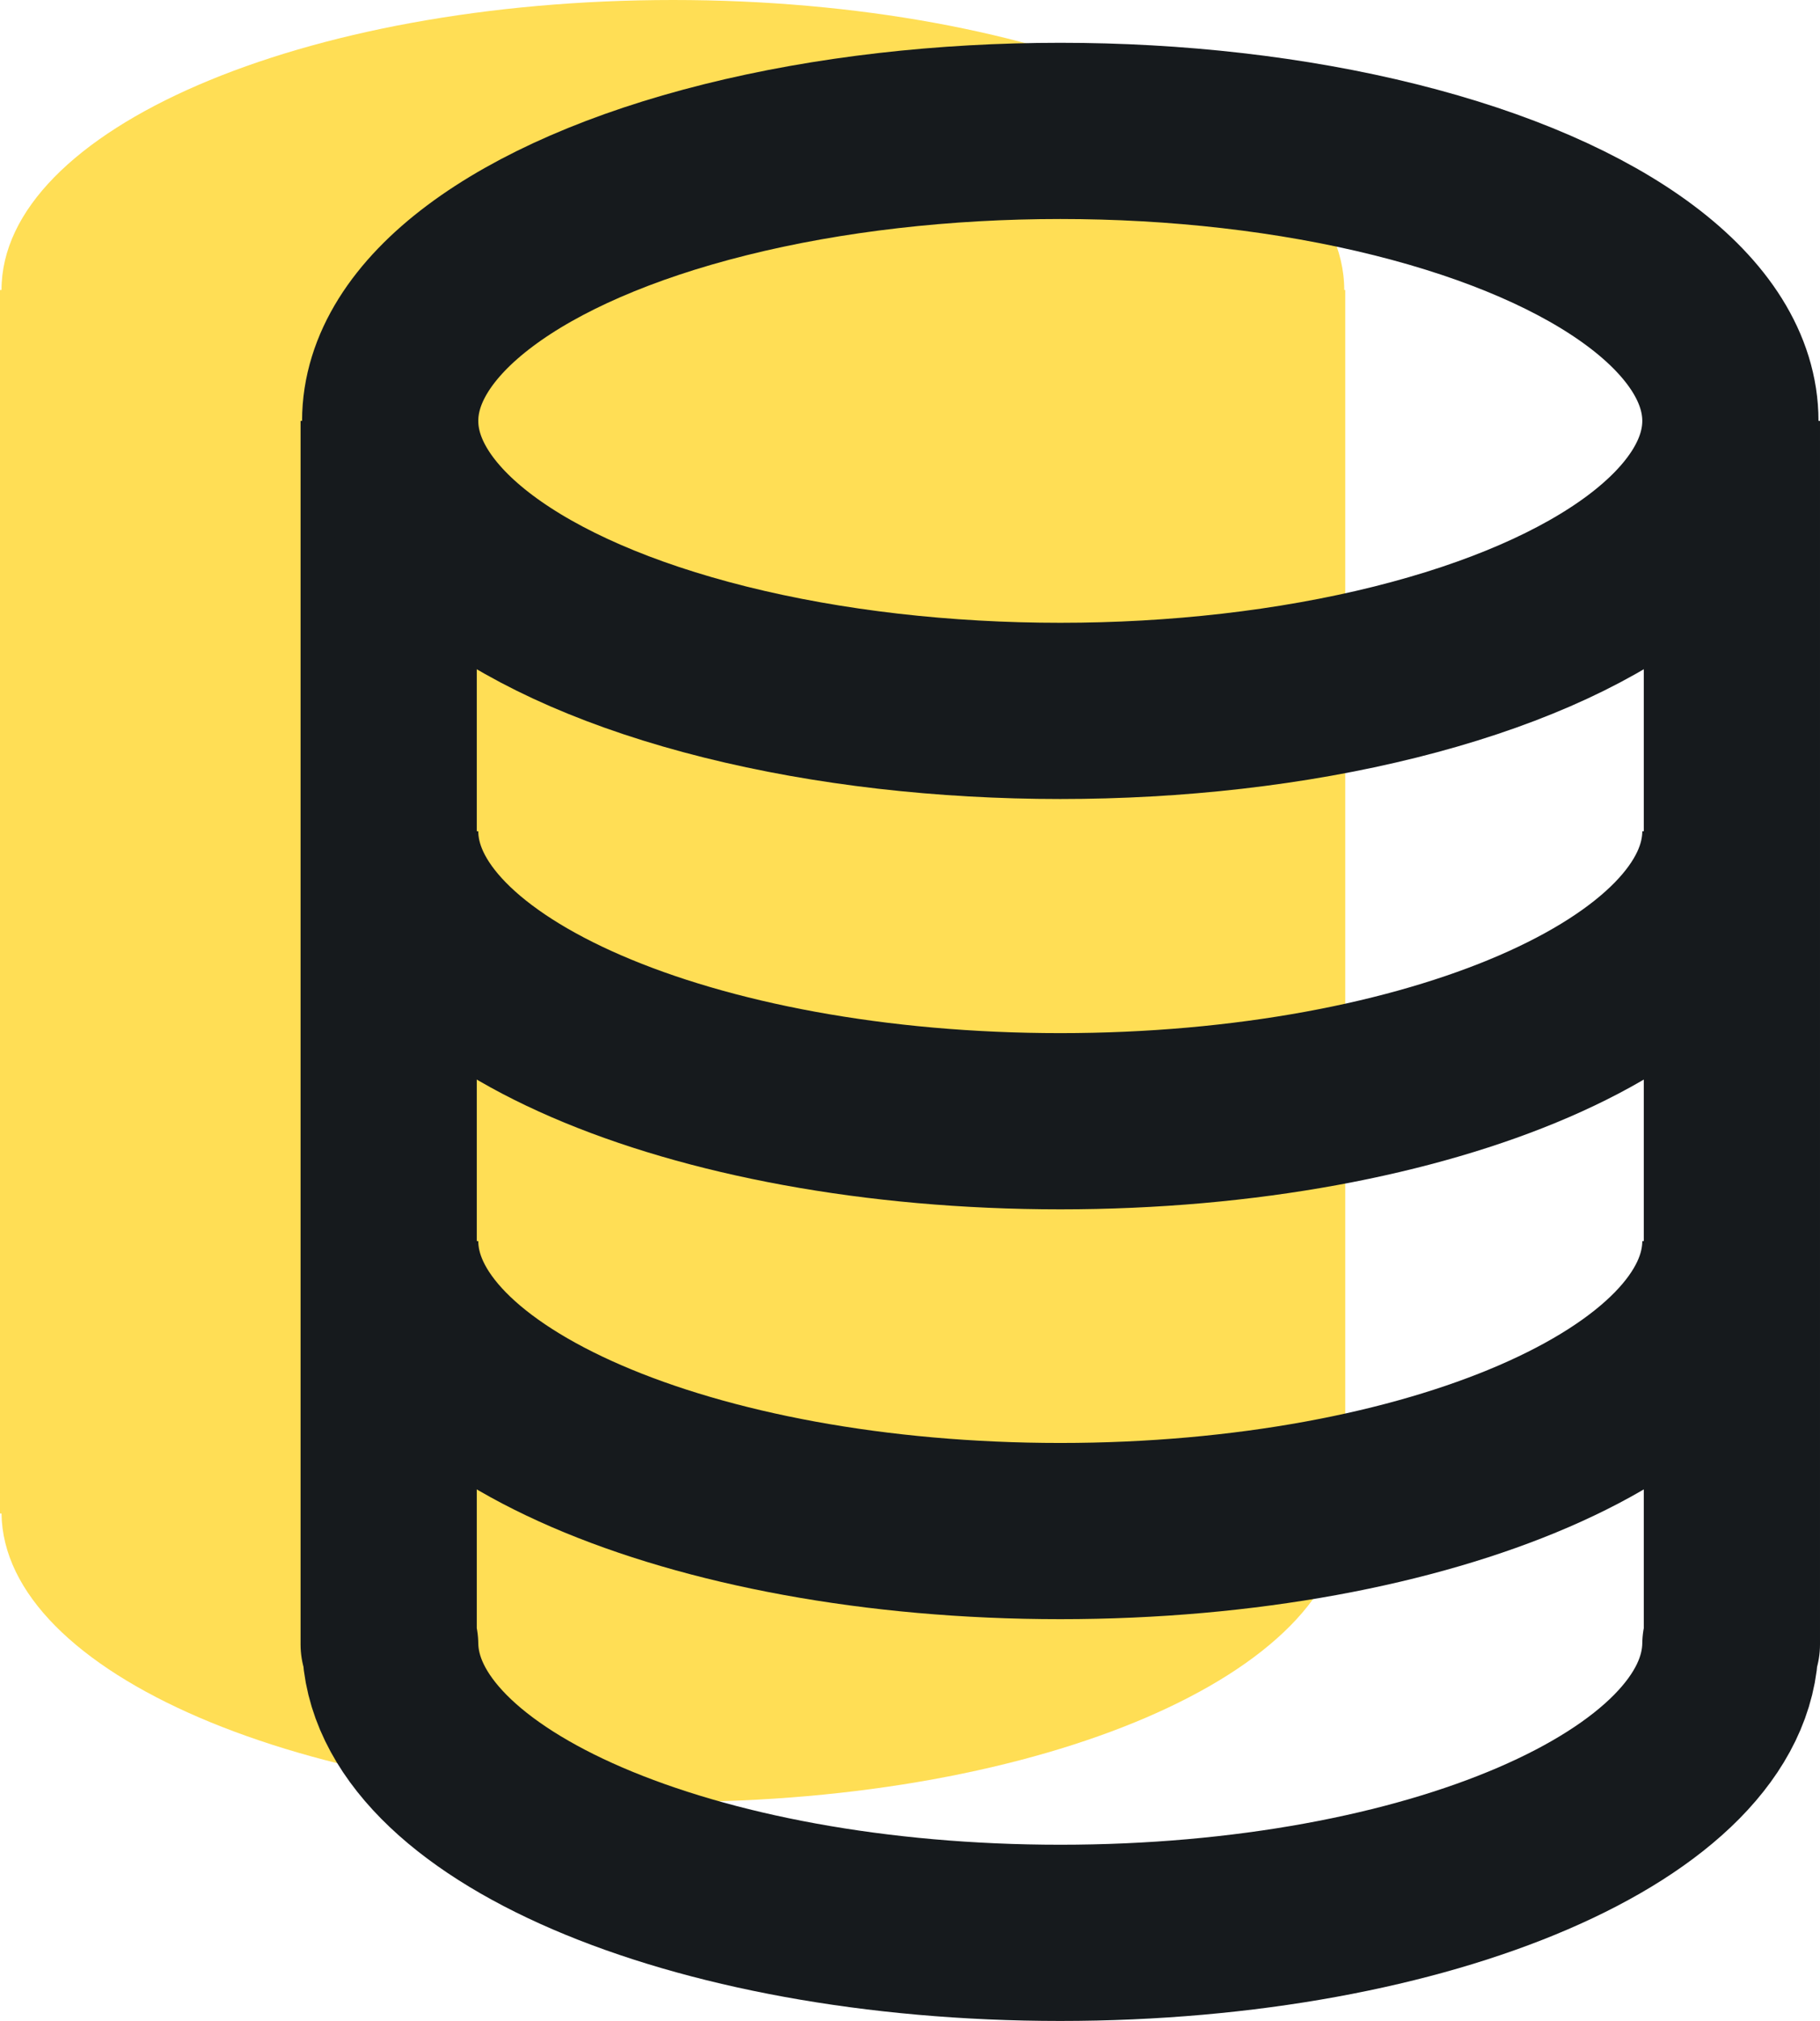
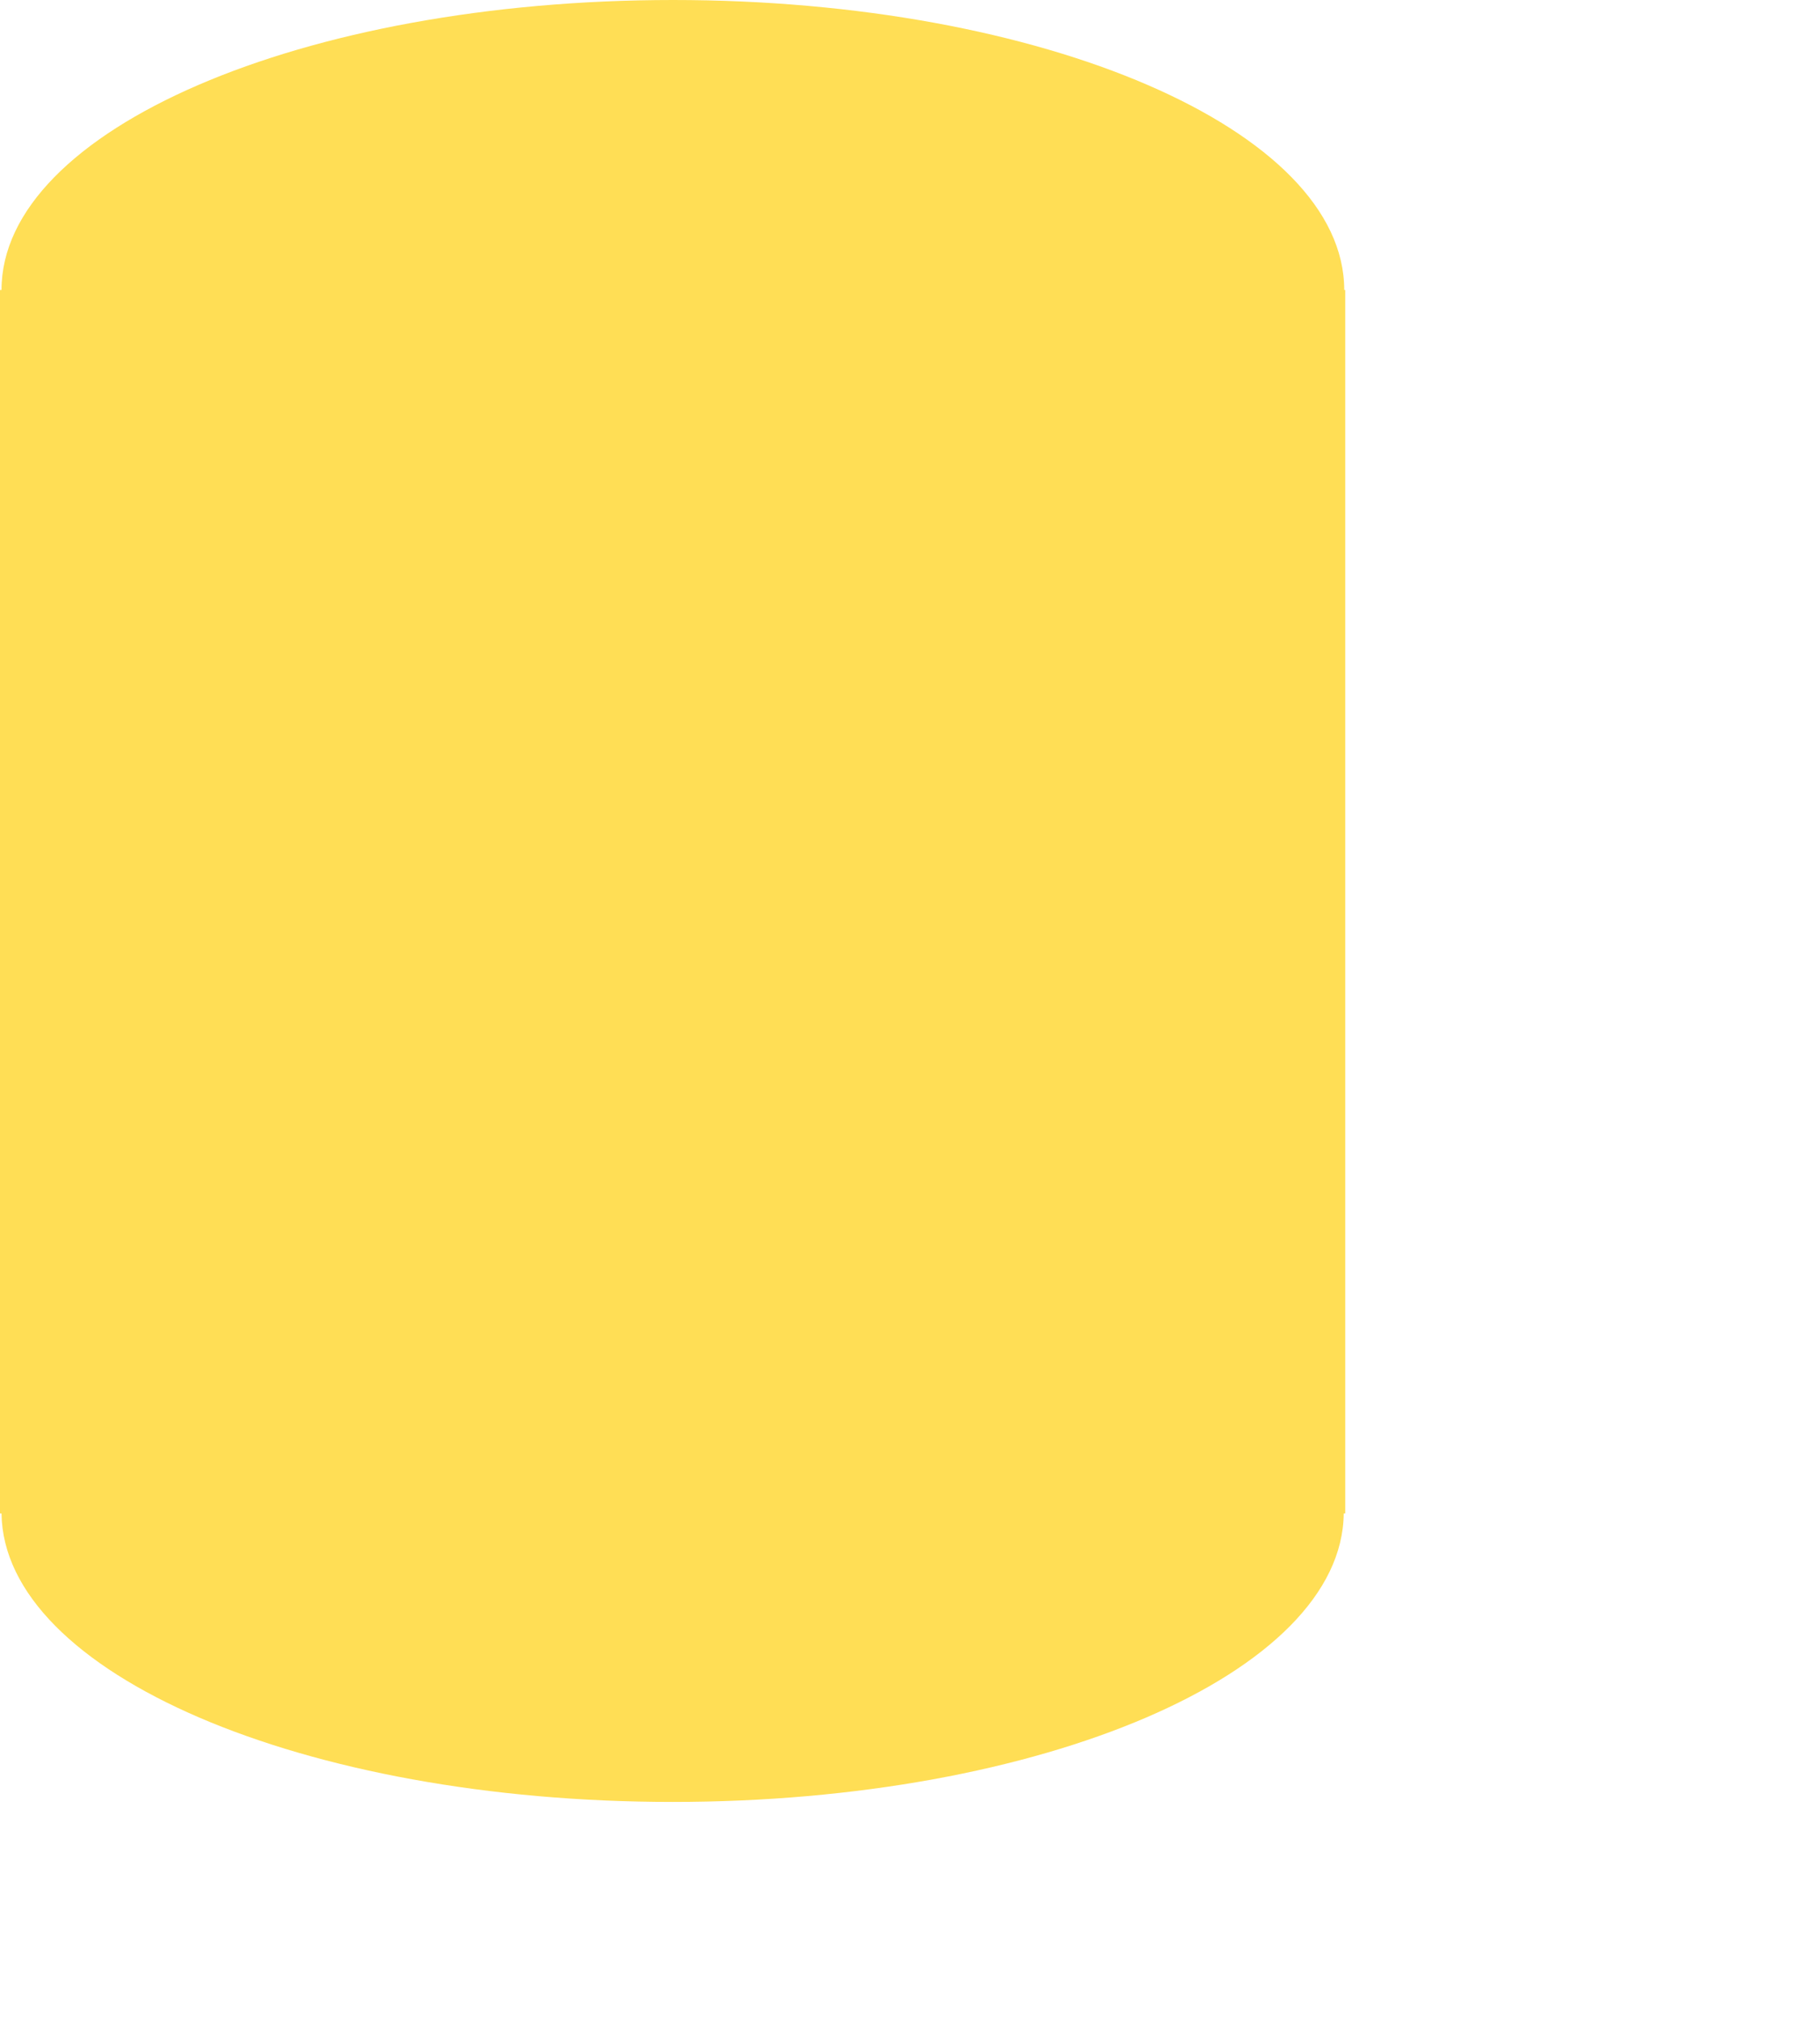
<svg xmlns="http://www.w3.org/2000/svg" id="Layer_2" viewBox="0 0 36.15 40.14">
  <defs>
    <style>
      .cls-1 {
        fill: #ffde55;
      }

      .cls-2 {
        fill: none;
        stroke: #161a1d;
        stroke-linejoin: round;
        stroke-width: 3.5px;
      }
    </style>
  </defs>
  <g id="Calque_1">
    <g>
      <path class="cls-1" d="M26.7,5.76c0-3.18-5.97-5.76-13.33-5.76S.03,2.58.03,5.76h-.03v24.3h.03c.04,3.17,5.99,5.73,13.33,5.73s13.3-2.56,13.33-5.73h.03V5.76h-.03Z" />
      <g>
-         <path class="cls-2" d="M7.72,8.36v24.3h.03c.04,3.17,5.98,5.73,13.31,5.73s13.27-2.56,13.31-5.73h.03V8.36" />
-         <ellipse class="cls-2" cx="21.06" cy="8.36" rx="13.31" ry="5.76" />
-         <path class="cls-2" d="M34.37,16.51c0,3.18-5.96,5.76-13.31,5.76s-13.31-2.58-13.31-5.76" />
-         <path class="cls-2" d="M34.37,24.65c0,3.18-5.96,5.76-13.31,5.76s-13.31-2.58-13.31-5.76" />
-       </g>
+         </g>
    </g>
  </g>
</svg>